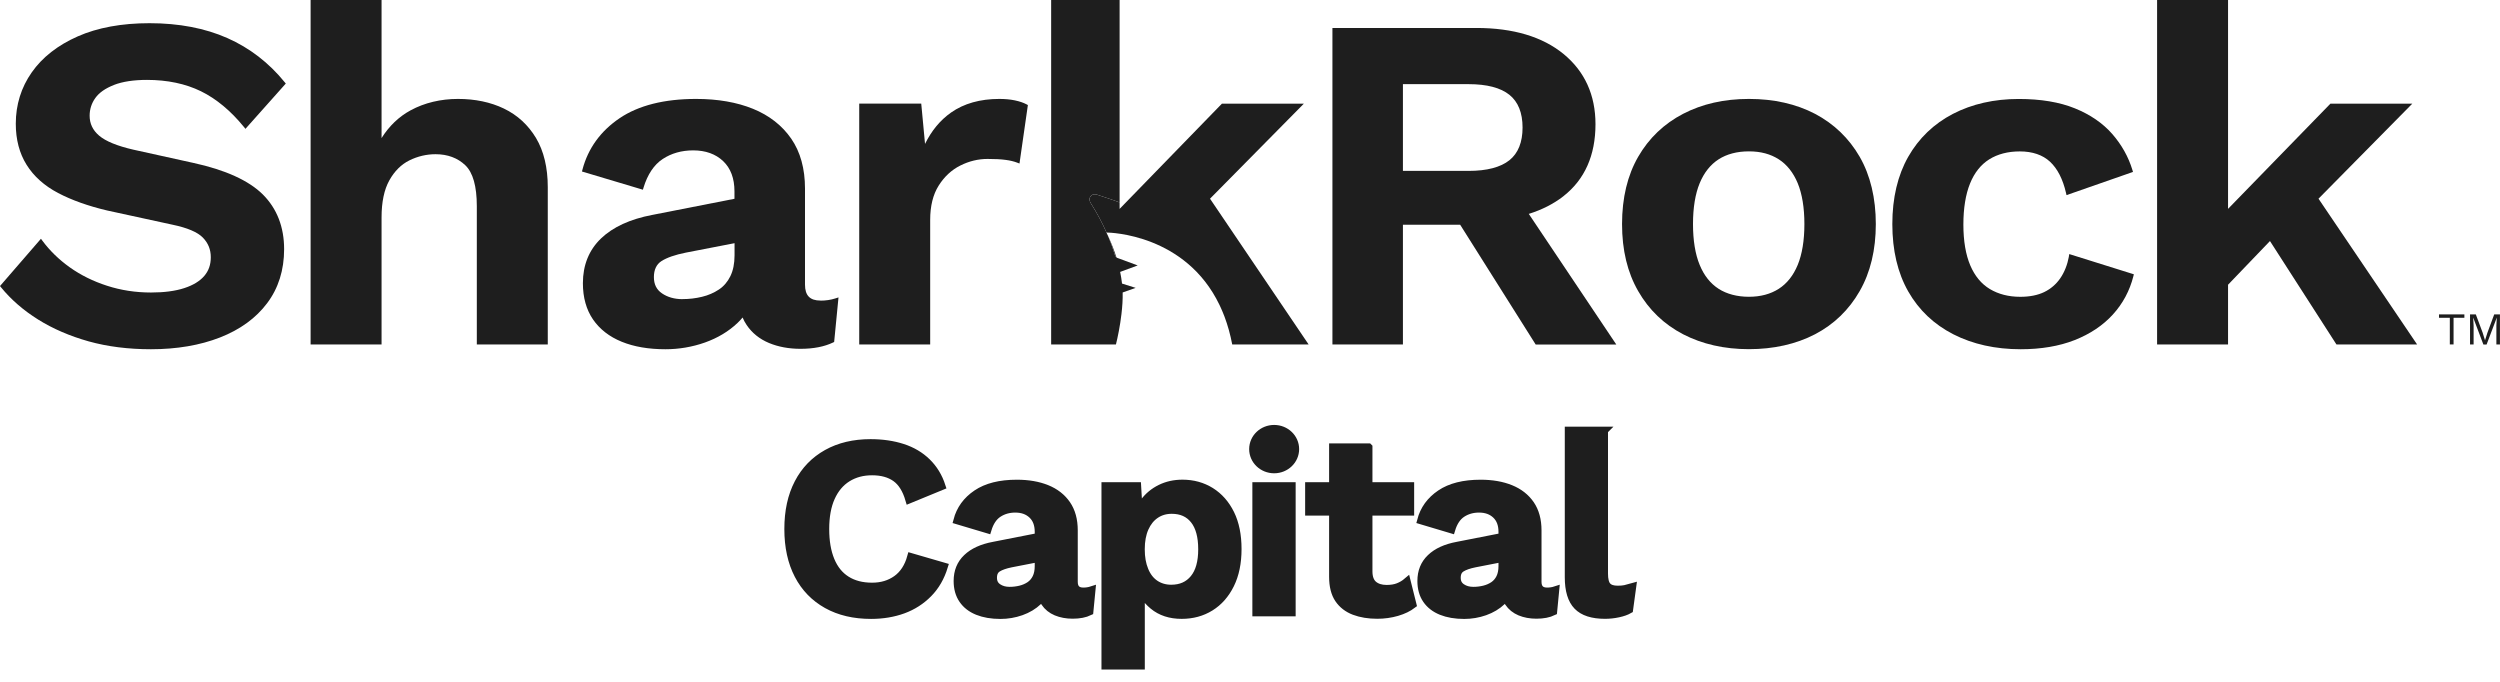
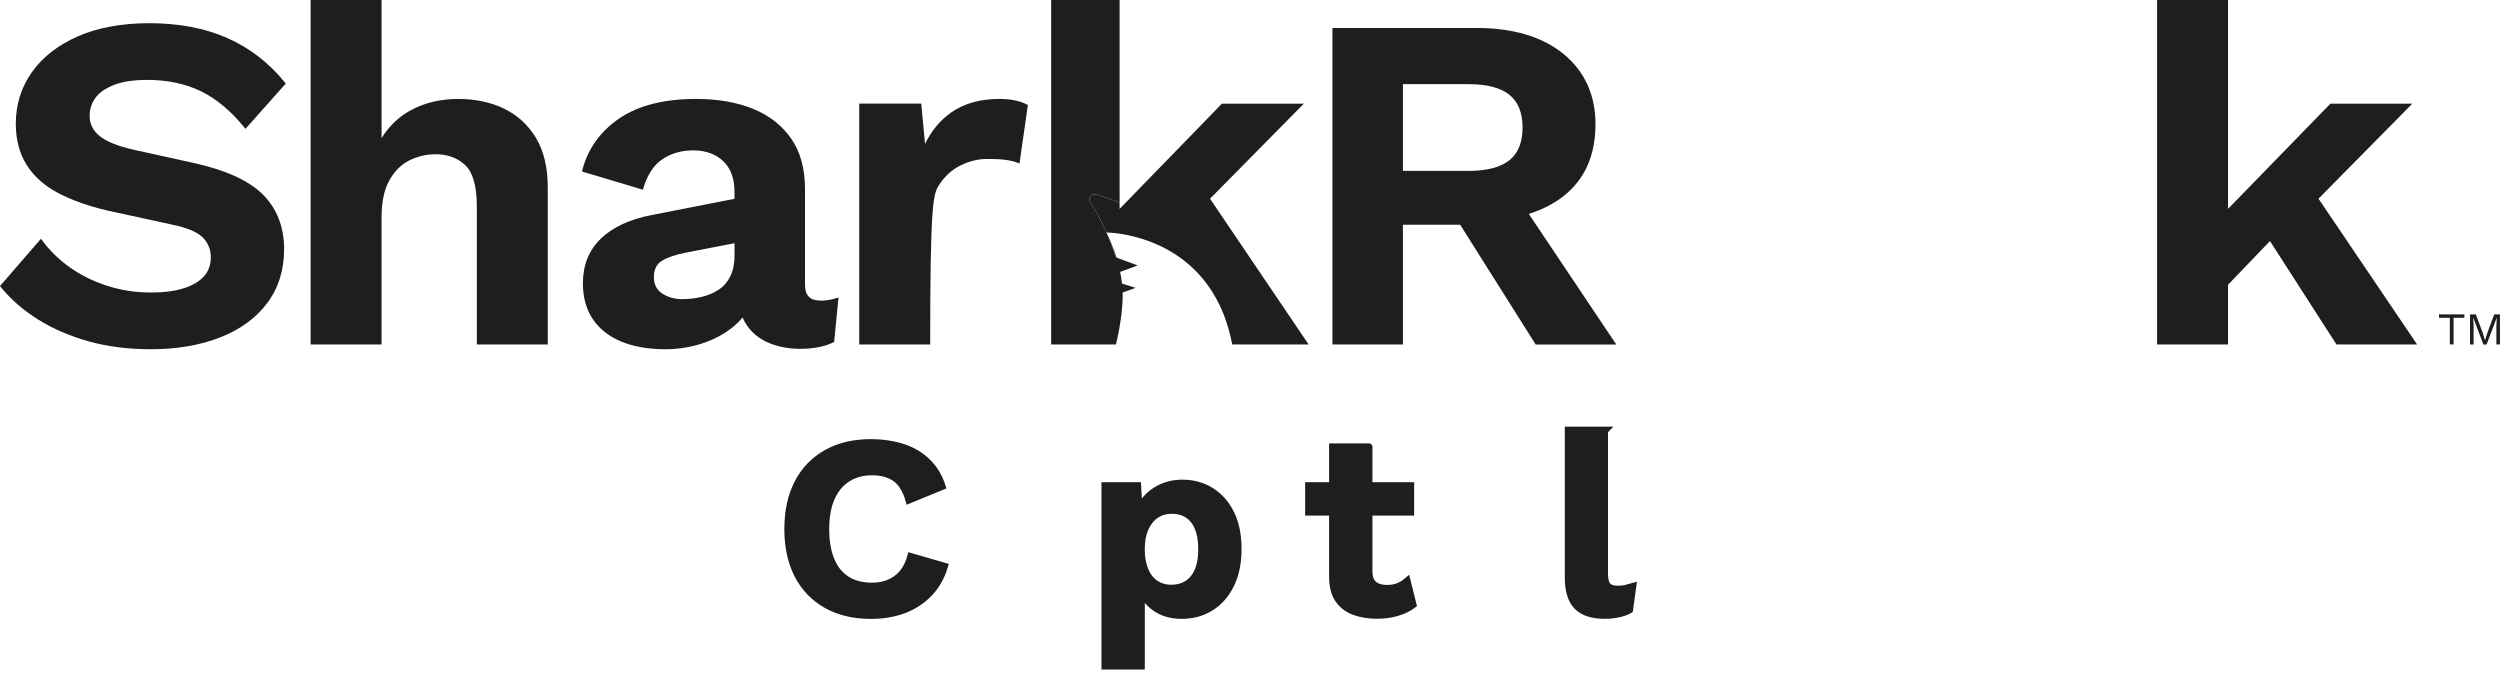
<svg xmlns="http://www.w3.org/2000/svg" width="165" height="45" viewBox="0 0 165 45" fill="none">
  <path d="M7.518 5.607C8.088 5.385 8.824 5.273 9.703 5.273C11.046 5.273 12.246 5.526 13.263 6.023C14.28 6.523 15.232 7.315 16.097 8.377L16.199 8.504L18.862 5.515L18.789 5.425C17.749 4.144 16.477 3.163 15.005 2.512C13.533 1.86 11.805 1.531 9.866 1.531C8.035 1.531 6.439 1.823 5.13 2.402C3.815 2.983 2.792 3.781 2.096 4.776C1.396 5.773 1.042 6.914 1.042 8.167C1.042 9.209 1.281 10.122 1.756 10.878C2.228 11.636 2.927 12.26 3.835 12.738C4.731 13.209 5.821 13.597 7.071 13.892L11.383 14.83C12.361 15.033 13.035 15.319 13.389 15.682C13.74 16.044 13.912 16.465 13.912 16.977C13.912 17.488 13.766 17.878 13.479 18.216C13.184 18.558 12.74 18.828 12.159 19.016C11.566 19.21 10.827 19.306 9.965 19.306C8.953 19.306 7.978 19.157 7.063 18.859C6.147 18.564 5.321 18.154 4.607 17.645C3.894 17.137 3.287 16.547 2.804 15.895L2.703 15.758L0 18.879L0.073 18.969C0.722 19.766 1.545 20.483 2.52 21.092C3.492 21.699 4.613 22.182 5.855 22.531C7.094 22.876 8.476 23.05 9.962 23.05C11.664 23.05 13.198 22.789 14.516 22.275C15.842 21.758 16.89 20.997 17.631 20.011C18.376 19.022 18.752 17.822 18.752 16.446C18.752 14.976 18.277 13.763 17.345 12.833C16.418 11.914 14.875 11.212 12.757 10.751L8.802 9.878C7.734 9.633 6.973 9.321 6.543 8.953C6.122 8.594 5.916 8.161 5.916 7.636C5.916 7.209 6.043 6.815 6.293 6.467C6.543 6.116 6.956 5.827 7.518 5.61V5.607Z" fill="#1E1E1E" />
  <path d="M33.262 7.167C32.377 6.742 31.358 6.529 30.226 6.529C29.093 6.529 28.02 6.782 27.104 7.279C26.326 7.7 25.683 8.318 25.183 9.113V-7.62939e-06H20.5V22.736H25.183V14.35C25.183 13.339 25.354 12.515 25.697 11.903C26.034 11.296 26.481 10.852 27.02 10.585C27.565 10.316 28.147 10.178 28.745 10.178C29.54 10.178 30.203 10.423 30.709 10.906C31.214 11.386 31.47 12.294 31.47 13.603V22.736H36.153V12.353C36.153 11.063 35.892 9.973 35.378 9.111C34.861 8.248 34.15 7.594 33.26 7.167H33.262Z" fill="#1E1E1E" />
  <path d="M54.15 19.837C53.453 19.837 53.13 19.502 53.13 18.786V12.445C53.13 11.133 52.824 10.024 52.22 9.15C51.616 8.279 50.767 7.616 49.697 7.181C48.632 6.748 47.371 6.529 45.944 6.529C43.845 6.529 42.145 6.956 40.895 7.801C39.639 8.65 38.814 9.79 38.443 11.19L38.409 11.319L42.432 12.521L42.471 12.389C42.738 11.51 43.165 10.872 43.736 10.496C44.311 10.116 44.989 9.925 45.75 9.925C46.567 9.925 47.233 10.164 47.73 10.636C48.225 11.108 48.475 11.777 48.475 12.631V13.12L43.053 14.184C41.598 14.46 40.457 14.982 39.67 15.735C38.873 16.499 38.471 17.494 38.471 18.693C38.471 19.634 38.696 20.438 39.139 21.084C39.581 21.727 40.218 22.225 41.036 22.556C41.842 22.885 42.811 23.05 43.918 23.05C44.809 23.05 45.685 22.902 46.522 22.607C47.362 22.309 48.09 21.873 48.68 21.311C48.801 21.199 48.91 21.078 49.011 20.955C49.084 21.129 49.172 21.292 49.276 21.446C49.632 21.977 50.13 22.376 50.753 22.637C51.368 22.893 52.068 23.022 52.832 23.022C53.686 23.022 54.408 22.882 54.984 22.604L55.054 22.57L55.341 19.629L55.141 19.693C54.835 19.792 54.504 19.842 54.155 19.842L54.15 19.837ZM45.045 19.744C44.517 19.744 44.061 19.615 43.691 19.362C43.331 19.117 43.157 18.766 43.157 18.289C43.157 17.811 43.32 17.449 43.657 17.232C44.017 17.002 44.559 16.814 45.267 16.673L48.48 16.05V16.85C48.48 17.39 48.388 17.853 48.205 18.227C48.023 18.598 47.77 18.895 47.447 19.109C47.118 19.328 46.744 19.491 46.331 19.589C45.916 19.691 45.483 19.741 45.045 19.741V19.744Z" fill="#1E1E1E" />
-   <path d="M66.98 6.624C66.671 6.56 66.325 6.529 65.954 6.529C64.688 6.529 63.617 6.832 62.769 7.428C62.052 7.934 61.479 8.627 61.052 9.498L60.802 6.838H56.709V22.733H61.392V14.505C61.392 13.597 61.58 12.839 61.951 12.252C62.322 11.662 62.802 11.215 63.376 10.928C63.954 10.636 64.561 10.49 65.179 10.49C65.662 10.49 66.061 10.51 66.367 10.552C66.665 10.591 66.921 10.653 67.126 10.732L67.286 10.793L67.84 6.933L67.755 6.888C67.55 6.779 67.289 6.689 66.977 6.624H66.98Z" fill="#1E1E1E" />
+   <path d="M66.98 6.624C66.671 6.56 66.325 6.529 65.954 6.529C64.688 6.529 63.617 6.832 62.769 7.428C62.052 7.934 61.479 8.627 61.052 9.498L60.802 6.838H56.709V22.733H61.392C61.392 13.597 61.58 12.839 61.951 12.252C62.322 11.662 62.802 11.215 63.376 10.928C63.954 10.636 64.561 10.49 65.179 10.49C65.662 10.49 66.061 10.51 66.367 10.552C66.665 10.591 66.921 10.653 67.126 10.732L67.286 10.793L67.84 6.933L67.755 6.888C67.55 6.779 67.289 6.689 66.977 6.624H66.98Z" fill="#1E1E1E" />
  <path d="M73.93 17.946C73.984 18.213 74.026 18.468 74.054 18.716L74.953 18.999L74.096 19.303C74.107 19.758 74.073 20.25 74.017 20.724C73.924 21.514 73.77 22.261 73.652 22.736H69.376V-7.62939e-06H73.894V13.361C73.416 13.176 72.927 13.027 72.444 12.861C72.27 12.799 72.099 12.799 71.978 12.959C71.86 13.12 71.905 13.274 72.006 13.434C72.396 14.049 72.739 14.687 73.031 15.347H73.023C73.059 15.42 73.093 15.493 73.127 15.566L73.135 15.583C73.306 15.991 73.458 16.409 73.587 16.839C73.61 16.909 73.641 16.954 73.683 16.985C73.719 17.016 73.764 17.033 73.821 17.05L75.088 17.519L73.93 17.946Z" fill="#1E1E1E" />
  <path d="M73.135 15.583C73.363 16.067 73.543 16.536 73.683 16.985C73.641 16.954 73.61 16.909 73.587 16.839C73.458 16.409 73.306 15.991 73.135 15.583Z" fill="#1E1E1E" />
  <path d="M86.37 22.736H81.327C81.201 22.07 81.029 21.463 80.822 20.91C80.746 20.71 80.667 20.519 80.583 20.334C80.552 20.264 80.521 20.193 80.487 20.126C78.243 15.463 73.287 15.35 73.031 15.347C72.739 14.687 72.396 14.049 72.006 13.434C71.905 13.274 71.86 13.12 71.978 12.959C72.099 12.799 72.27 12.799 72.444 12.861C72.927 13.027 73.416 13.176 73.894 13.361V13.788L74.194 13.479L80.647 6.841H86.055L79.861 13.114L86.37 22.736Z" fill="#1E1E1E" />
  <path d="M103.189 12.945C104.591 11.85 105.302 10.254 105.302 8.198C105.302 6.268 104.591 4.708 103.192 3.562C101.801 2.422 99.866 1.846 97.441 1.846H87.94V22.736H92.593V14.833H96.371L101.315 22.674L101.355 22.739H106.676L100.9 14.117C101.773 13.844 102.54 13.454 103.189 12.948V12.945ZM92.593 5.554H96.927C98.132 5.554 99.04 5.79 99.624 6.259C100.197 6.72 100.489 7.445 100.489 8.417C100.489 9.389 100.197 10.114 99.624 10.574C99.04 11.041 98.132 11.279 96.927 11.279H92.593V5.554Z" fill="#1E1E1E" />
-   <path d="M119.79 7.512C118.539 6.858 117.073 6.529 115.429 6.529C113.786 6.529 112.345 6.86 111.086 7.512C109.825 8.167 108.825 9.122 108.12 10.347C107.414 11.569 107.055 13.063 107.055 14.788C107.055 16.513 107.412 17.983 108.12 19.213C108.828 20.449 109.825 21.407 111.086 22.062C112.345 22.713 113.806 23.045 115.429 23.045C117.053 23.045 118.542 22.713 119.79 22.062C121.042 21.407 122.034 20.449 122.739 19.213C123.447 17.98 123.804 16.491 123.804 14.788C123.804 13.086 123.444 11.569 122.739 10.347C122.031 9.122 121.04 8.17 119.79 7.512ZM118.649 17.485C118.362 18.182 117.941 18.713 117.399 19.061C116.857 19.41 116.194 19.587 115.429 19.587C114.665 19.587 113.971 19.41 113.429 19.061C112.887 18.713 112.466 18.185 112.179 17.485C111.887 16.777 111.738 15.87 111.738 14.788C111.738 13.707 111.887 12.799 112.179 12.091C112.466 11.395 112.887 10.864 113.429 10.515C113.974 10.167 114.646 9.99 115.429 9.99C116.213 9.99 116.854 10.167 117.399 10.515C117.941 10.864 118.36 11.395 118.649 12.091C118.941 12.802 119.09 13.71 119.09 14.788C119.09 15.867 118.941 16.774 118.649 17.485Z" fill="#1E1E1E" />
-   <path d="M136.55 16.921C136.446 17.482 136.252 17.968 135.977 18.367C135.702 18.764 135.348 19.067 134.921 19.275C134.491 19.483 133.96 19.589 133.339 19.589C132.575 19.589 131.901 19.418 131.333 19.078C130.771 18.741 130.336 18.216 130.038 17.516C129.737 16.808 129.583 15.901 129.583 14.822C129.583 13.743 129.732 12.827 130.024 12.108C130.31 11.4 130.737 10.864 131.288 10.518C131.844 10.17 132.521 9.993 133.305 9.993C134.142 9.993 134.817 10.223 135.303 10.675C135.794 11.133 136.148 11.825 136.356 12.729L136.39 12.878L140.778 11.347L140.739 11.22C140.477 10.352 140.028 9.552 139.407 8.841C138.783 8.13 137.955 7.56 136.94 7.15C135.932 6.74 134.685 6.532 133.238 6.532C131.614 6.532 130.153 6.863 128.895 7.515C127.633 8.17 126.639 9.125 125.942 10.35C125.248 11.572 124.894 13.066 124.894 14.791C124.894 16.516 125.245 18.011 125.942 19.233C126.639 20.46 127.644 21.413 128.928 22.067C130.207 22.719 131.701 23.05 133.367 23.05C134.707 23.05 135.904 22.848 136.924 22.447C137.946 22.045 138.797 21.477 139.452 20.755C140.107 20.036 140.562 19.185 140.803 18.23L140.834 18.103L136.572 16.769L136.544 16.923L136.55 16.921Z" fill="#1E1E1E" />
  <path d="M153.021 13.114L159.213 6.841H153.808L147.051 13.785V-7.62939e-06H142.368V22.736H147.051V18.792L149.818 15.909L154.167 22.674L154.209 22.736H159.53L153.021 13.114Z" fill="#1E1E1E" />
  <path d="M162.649 20.75V20.974H161.935V22.733H161.688V20.974H160.974V20.75H162.649Z" fill="#1E1E1E" />
  <path d="M164.997 20.75V22.736H164.761V21.488L164.789 20.966H164.786L164.115 22.739H163.904L163.233 20.966H163.23L163.258 21.488V22.736H163.022V20.75H163.404L163.854 21.955L164.008 22.452H164.014L164.171 21.958L164.618 20.75H165H164.997Z" fill="#1E1E1E" />
  <path d="M62.311 37.389C62.092 38.103 61.749 38.699 61.277 39.176C60.805 39.654 60.252 40.01 59.608 40.246C58.965 40.48 58.26 40.598 57.49 40.598C56.366 40.598 55.394 40.37 54.574 39.912C53.754 39.454 53.121 38.805 52.681 37.957C52.239 37.111 52.017 36.097 52.017 34.917C52.017 33.737 52.237 32.723 52.681 31.875C53.121 31.029 53.754 30.377 54.574 29.919C55.394 29.461 56.355 29.234 57.456 29.234C58.237 29.234 58.942 29.338 59.575 29.543C60.207 29.748 60.743 30.065 61.184 30.495C61.625 30.925 61.951 31.456 62.156 32.091L60.004 32.976C59.808 32.307 59.51 31.832 59.108 31.546C58.706 31.262 58.19 31.119 57.56 31.119C56.931 31.119 56.4 31.265 55.934 31.554C55.47 31.844 55.111 32.271 54.858 32.833C54.605 33.395 54.478 34.088 54.478 34.911C54.478 35.735 54.596 36.414 54.832 36.985C55.068 37.552 55.414 37.982 55.875 38.271C56.333 38.561 56.894 38.707 57.56 38.707C58.181 38.707 58.715 38.547 59.17 38.224C59.622 37.901 59.943 37.412 60.125 36.754L62.311 37.389Z" fill="#1E1E1E" stroke="#1E1E1E" stroke-width="0.5" stroke-miterlimit="10" />
-   <path d="M68.542 35.1C68.542 34.622 68.401 34.248 68.121 33.982C67.84 33.715 67.469 33.58 67.011 33.58C66.587 33.58 66.213 33.687 65.893 33.897C65.572 34.108 65.337 34.459 65.188 34.951L63.173 34.35C63.367 33.614 63.794 33.024 64.454 32.58C65.115 32.133 65.999 31.911 67.112 31.911C67.871 31.911 68.528 32.026 69.093 32.254C69.654 32.481 70.093 32.824 70.41 33.282C70.725 33.74 70.882 34.313 70.882 35.004V38.395C70.882 38.819 71.09 39.03 71.5 39.03C71.694 39.03 71.879 39.002 72.051 38.946L71.913 40.367C71.615 40.511 71.242 40.584 70.795 40.584C70.393 40.584 70.031 40.516 69.711 40.384C69.39 40.249 69.138 40.047 68.955 39.774C68.772 39.502 68.68 39.159 68.68 38.746V38.679L69.093 38.611C69.025 39.036 68.834 39.395 68.525 39.69C68.216 39.985 67.84 40.21 67.398 40.367C66.957 40.522 66.499 40.6 66.03 40.6C65.446 40.6 64.94 40.513 64.516 40.342C64.092 40.17 63.763 39.915 63.536 39.581C63.305 39.246 63.19 38.833 63.19 38.344C63.19 37.721 63.395 37.212 63.811 36.816C64.224 36.42 64.814 36.15 65.584 36.007L68.82 35.372L68.803 36.794L66.738 37.196C66.348 37.274 66.053 37.378 65.851 37.505C65.648 37.634 65.55 37.842 65.55 38.131C65.55 38.42 65.657 38.62 65.867 38.766C66.081 38.912 66.334 38.982 66.634 38.982C66.876 38.982 67.109 38.954 67.34 38.898C67.57 38.842 67.775 38.752 67.958 38.631C68.14 38.507 68.283 38.342 68.387 38.131C68.491 37.92 68.542 37.662 68.542 37.361V35.105V35.1Z" fill="#1E1E1E" stroke="#1E1E1E" stroke-width="0.5" stroke-miterlimit="10" />
  <path d="M72.947 43.938V32.074H75.065L75.22 34.732L74.927 34.431C75.031 33.942 75.222 33.507 75.503 33.127C75.784 32.748 76.144 32.45 76.579 32.234C77.015 32.018 77.504 31.908 78.043 31.908C78.743 31.908 79.369 32.083 79.92 32.425C80.47 32.771 80.903 33.262 81.22 33.903C81.535 34.543 81.692 35.322 81.692 36.235C81.692 37.148 81.532 37.931 81.209 38.583C80.886 39.235 80.448 39.732 79.891 40.078C79.335 40.423 78.7 40.595 77.99 40.595C77.231 40.595 76.605 40.39 76.105 39.977C75.605 39.564 75.265 39.047 75.082 38.423L75.307 38.072V43.938H72.95H72.947ZM77.301 38.842C77.933 38.842 78.428 38.623 78.79 38.181C79.153 37.74 79.332 37.097 79.332 36.252C79.332 35.406 79.158 34.763 78.807 34.322C78.456 33.88 77.967 33.661 77.335 33.661C76.933 33.661 76.579 33.765 76.276 33.97C75.972 34.175 75.734 34.47 75.562 34.855C75.391 35.24 75.304 35.704 75.304 36.252C75.304 36.799 75.385 37.235 75.546 37.631C75.706 38.027 75.939 38.328 76.242 38.533C76.546 38.738 76.9 38.842 77.301 38.842Z" fill="#1E1E1E" stroke="#1E1E1E" stroke-width="0.5" stroke-miterlimit="10" />
-   <path d="M85.263 32.074V40.429H82.906V32.074H85.263ZM85.493 29.641C85.493 30.383 84.867 30.987 84.094 30.987C83.322 30.987 82.695 30.386 82.695 29.641C82.695 28.897 83.322 28.296 84.094 28.296C84.867 28.296 85.493 28.897 85.493 29.641Z" fill="#1E1E1E" stroke="#1E1E1E" stroke-width="0.5" stroke-miterlimit="10" />
  <path d="M93.084 32.074V33.779H86.389V32.074H93.084ZM90.331 29.518V37.704C90.331 38.106 90.438 38.398 90.648 38.581C90.862 38.763 91.151 38.856 91.516 38.856C91.814 38.856 92.07 38.814 92.284 38.729C92.497 38.645 92.688 38.533 92.859 38.387L93.239 39.907C92.963 40.117 92.621 40.286 92.205 40.407C91.789 40.527 91.356 40.589 90.898 40.589C90.325 40.589 89.817 40.505 89.376 40.339C88.935 40.17 88.589 39.904 88.342 39.538C88.095 39.173 87.971 38.682 87.971 38.069V29.515H90.328L90.331 29.518Z" fill="#1E1E1E" stroke="#1E1E1E" stroke-width="0.5" stroke-miterlimit="10" />
-   <path d="M99.15 35.1C99.15 34.622 99.009 34.248 98.728 33.982C98.447 33.715 98.076 33.58 97.618 33.58C97.194 33.58 96.821 33.687 96.5 33.897C96.18 34.108 95.944 34.459 95.795 34.951L93.781 34.35C93.975 33.614 94.402 33.024 95.062 32.58C95.722 32.133 96.607 31.911 97.72 31.911C98.478 31.911 99.135 32.026 99.7 32.254C100.262 32.481 100.7 32.824 101.018 33.282C101.332 33.74 101.49 34.313 101.49 35.004V38.395C101.49 38.819 101.698 39.03 102.108 39.03C102.302 39.03 102.487 39.002 102.658 38.946L102.521 40.367C102.223 40.511 101.849 40.584 101.403 40.584C101.001 40.584 100.638 40.516 100.318 40.384C99.998 40.249 99.745 40.047 99.562 39.774C99.38 39.502 99.287 39.159 99.287 38.746V38.679L99.7 38.611C99.633 39.036 99.442 39.395 99.133 39.69C98.824 39.985 98.447 40.21 98.006 40.367C97.565 40.522 97.107 40.6 96.638 40.6C96.054 40.6 95.548 40.513 95.124 40.342C94.7 40.17 94.371 39.915 94.143 39.581C93.913 39.246 93.798 38.833 93.798 38.344C93.798 37.721 94.003 37.212 94.419 36.816C94.832 36.42 95.421 36.15 96.191 36.007L99.428 35.372L99.411 36.794L97.346 37.196C96.955 37.274 96.66 37.378 96.458 37.505C96.256 37.634 96.158 37.842 96.158 38.131C96.158 38.42 96.264 38.62 96.475 38.766C96.689 38.912 96.941 38.982 97.242 38.982C97.484 38.982 97.717 38.954 97.947 38.898C98.177 38.842 98.383 38.752 98.565 38.631C98.748 38.507 98.891 38.342 98.995 38.131C99.099 37.92 99.15 37.662 99.15 37.361V35.105V35.1Z" fill="#1E1E1E" stroke="#1E1E1E" stroke-width="0.5" stroke-miterlimit="10" />
  <path d="M105.878 28.416V37.856C105.878 38.246 105.945 38.519 106.083 38.673C106.221 38.831 106.451 38.906 106.771 38.906C106.965 38.906 107.128 38.892 107.254 38.864C107.381 38.836 107.541 38.794 107.738 38.738L107.533 40.241C107.339 40.353 107.094 40.437 106.802 40.499C106.51 40.561 106.221 40.592 105.934 40.592C105.097 40.592 104.484 40.395 104.102 39.999C103.717 39.603 103.526 38.971 103.526 38.103V28.411H105.883L105.878 28.416Z" fill="#1E1E1E" stroke="#1E1E1E" stroke-width="0.5" stroke-miterlimit="10" />
</svg>